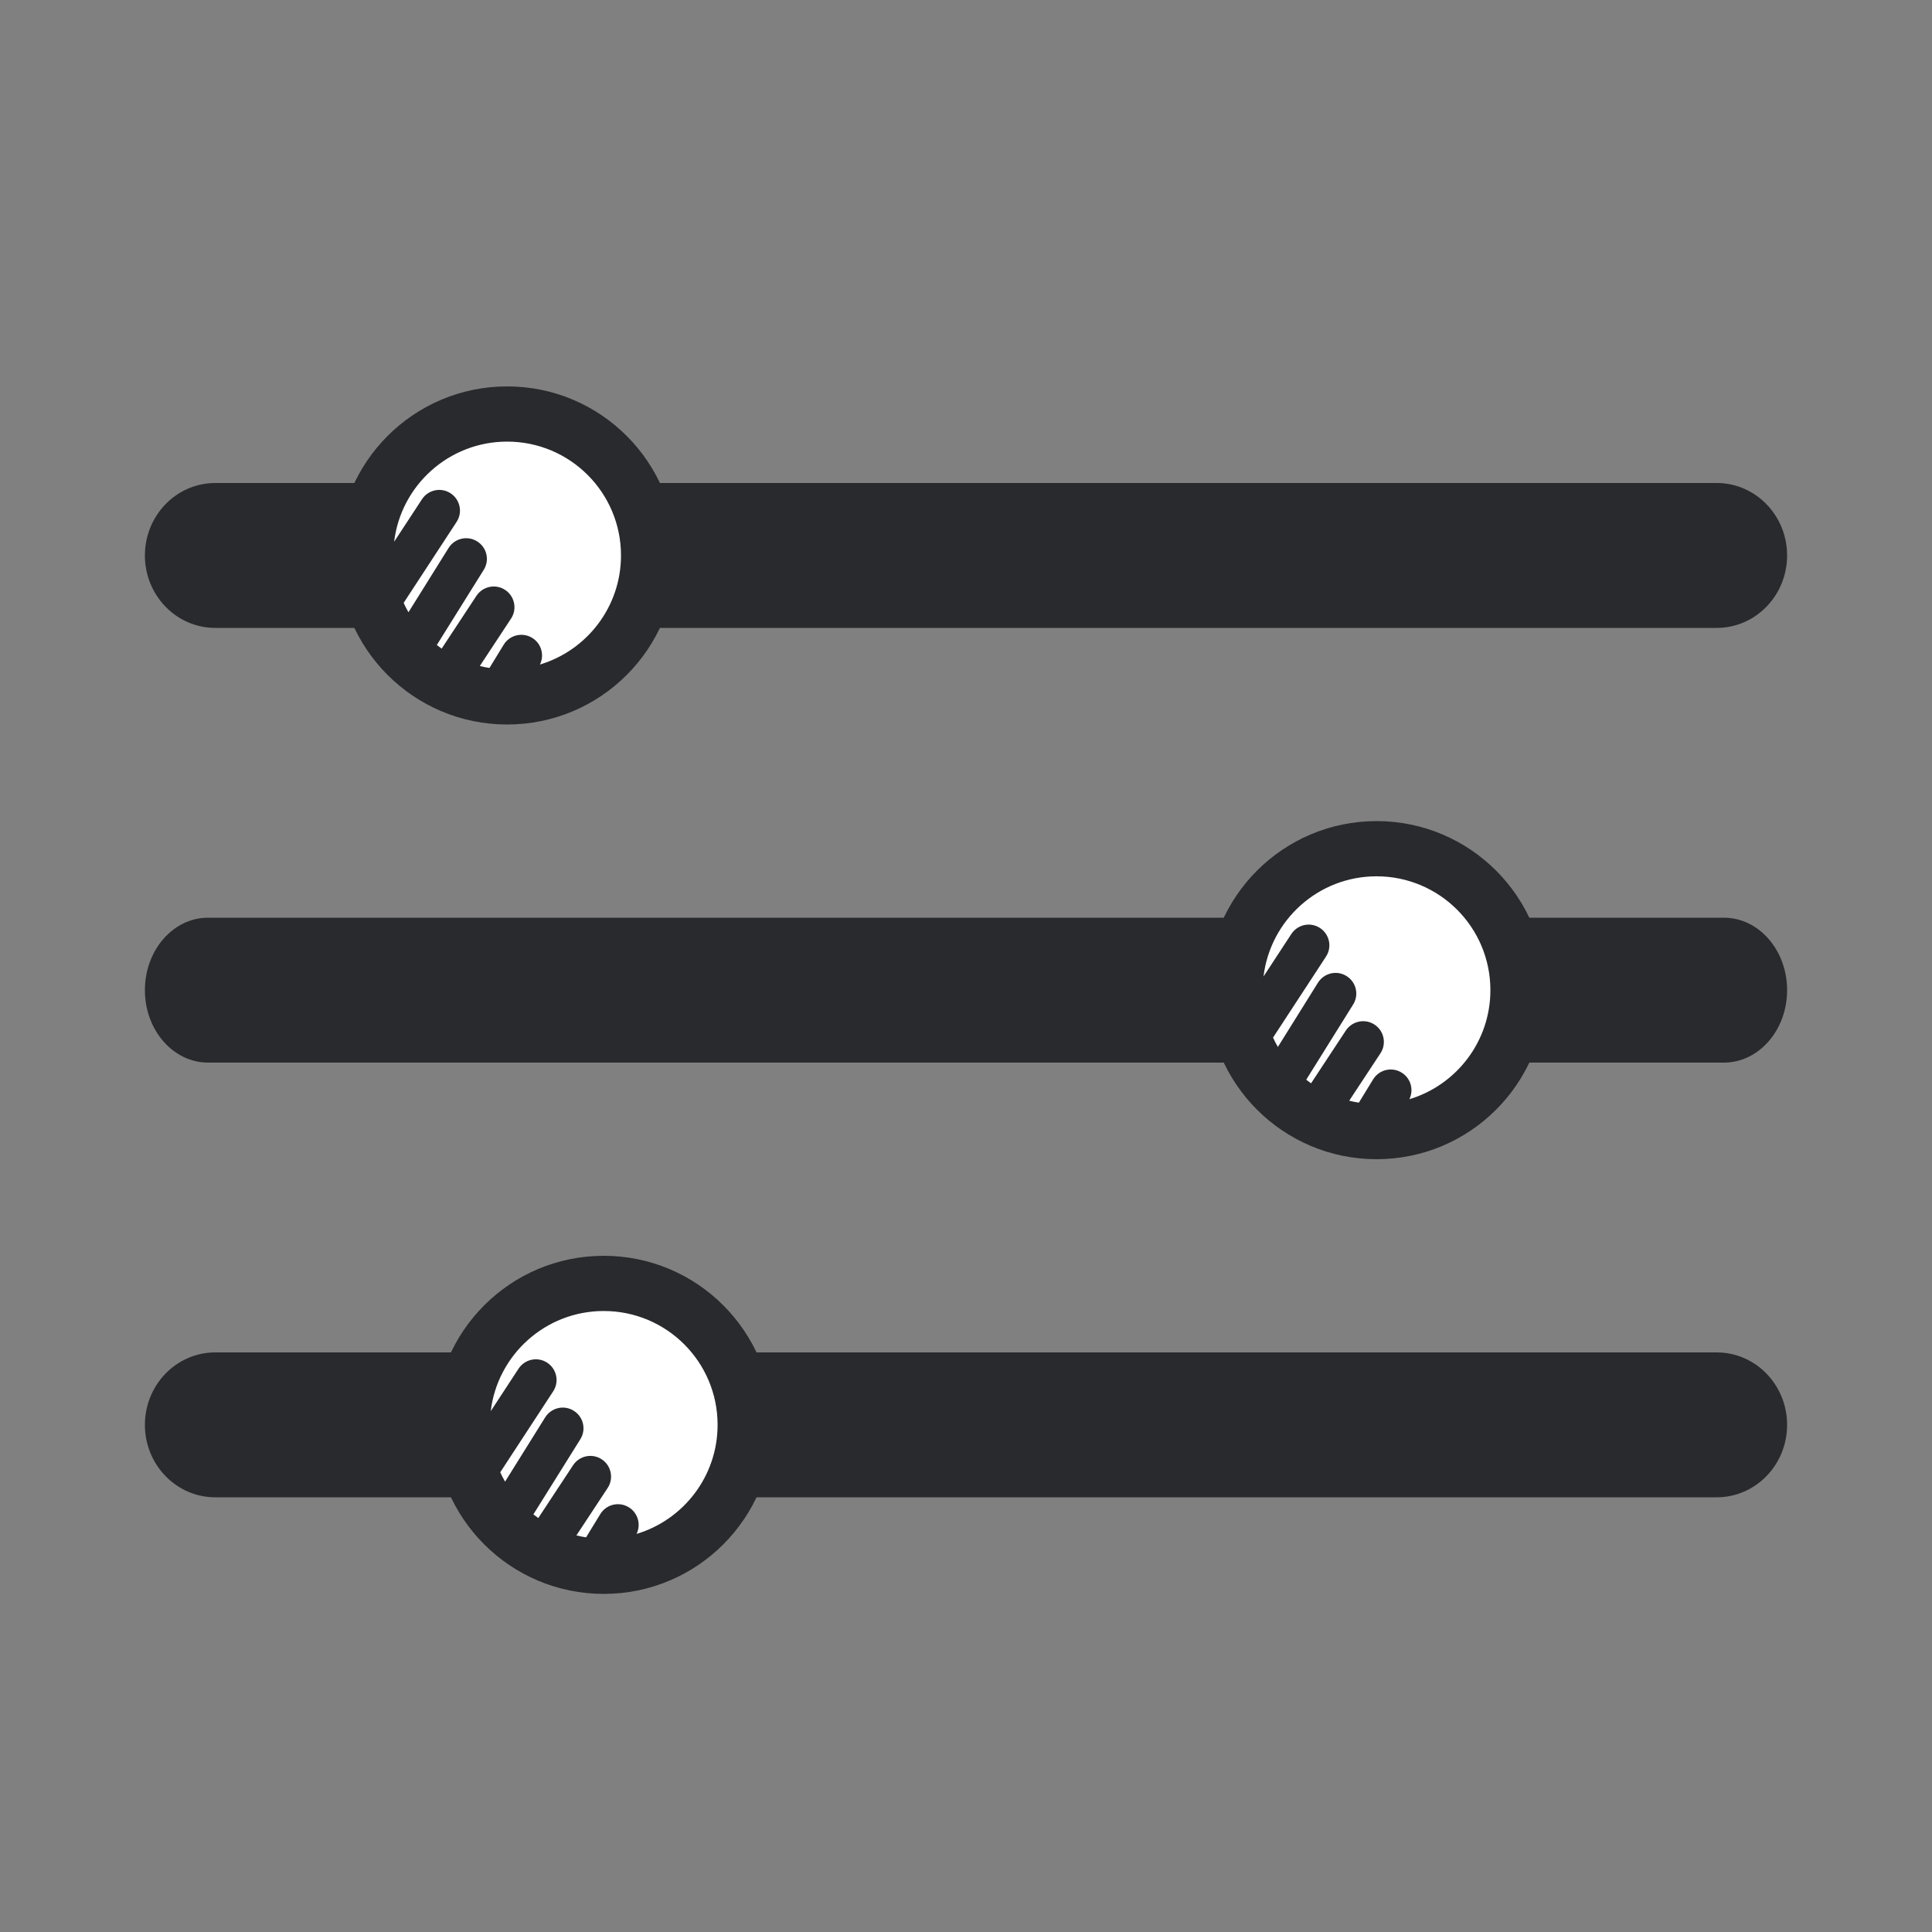
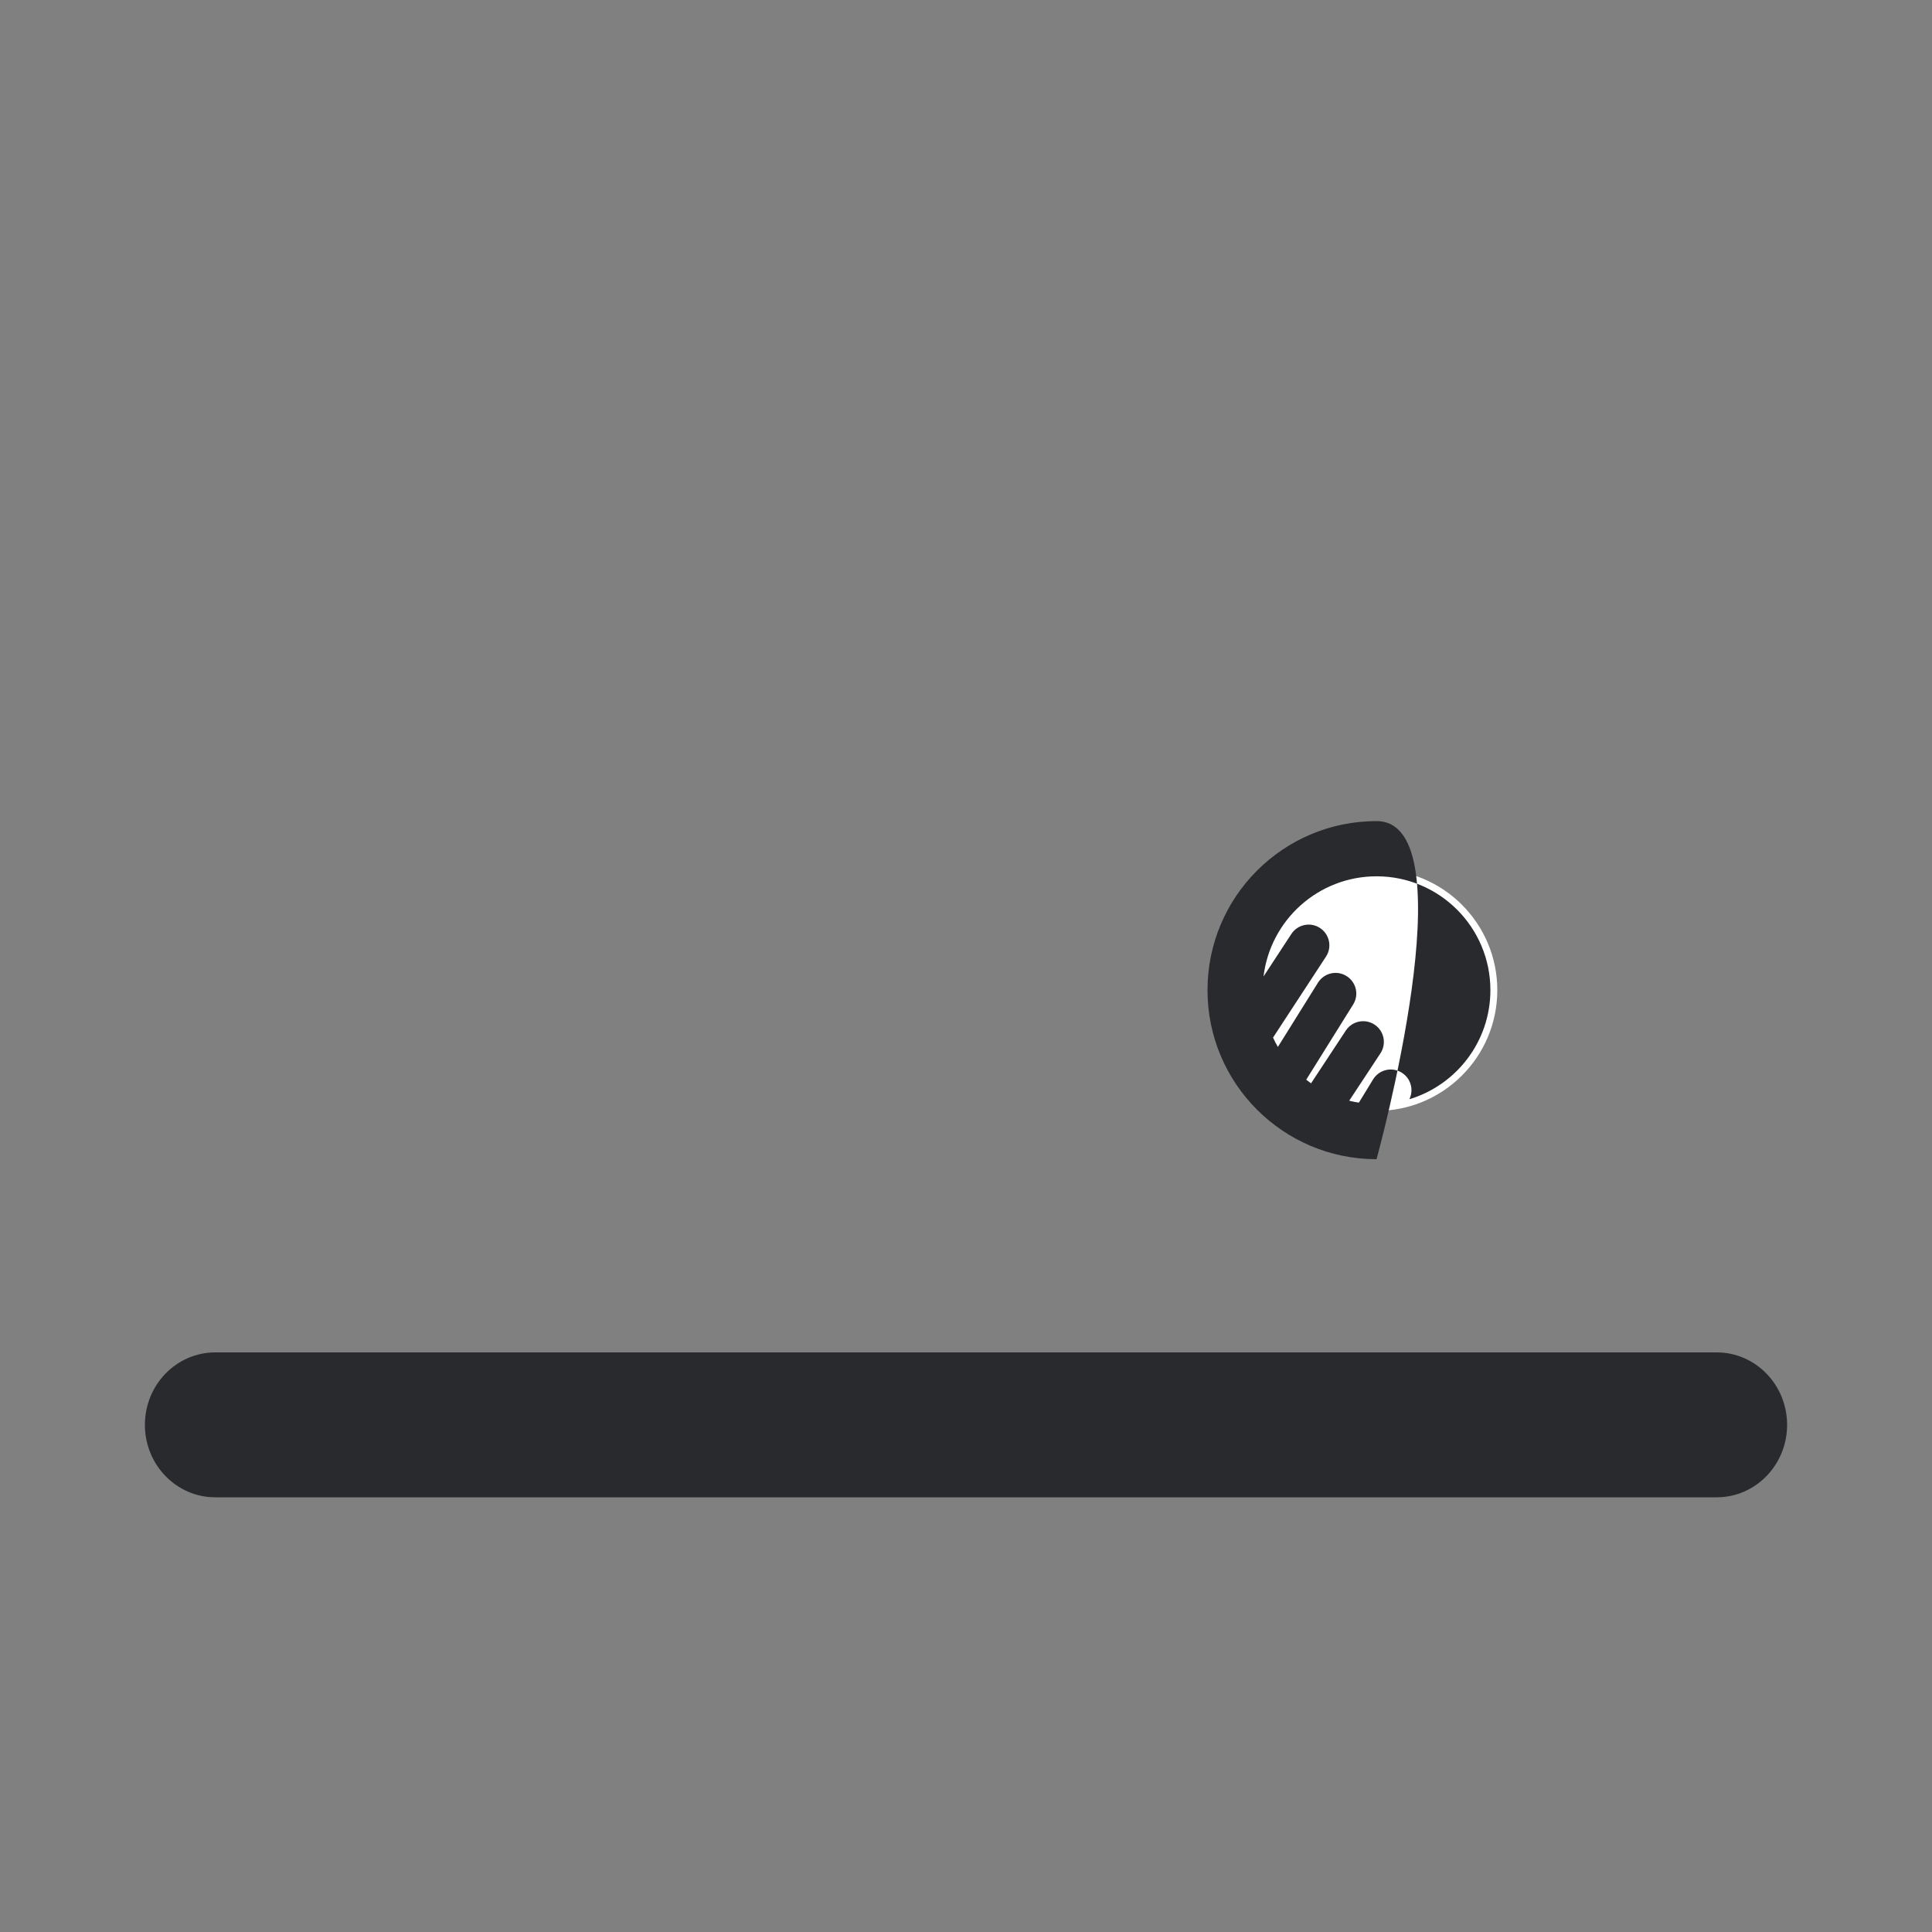
<svg xmlns="http://www.w3.org/2000/svg" width="40" height="40" fill="none" viewBox="0 0 40 40">
  <rect x="0" y="0" width="40" height="40" fill="#808080" stroke="none" />
-   <path fill="#292A2D" fill-rule="evenodd" d="M3 11.5c0-.828.652-1.5 1.457-1.5h31.086c.805 0 1.457.672 1.457 1.5s-.652 1.5-1.457 1.5H4.457C3.652 13 3 12.328 3 11.5z" clip-rule="evenodd" />
-   <circle cx="10.5" cy="11.5" r="2.5" fill="#fff" />
-   <path fill="#292A2D" fill-rule="evenodd" d="M11.18 13.758c.97-.292 1.677-1.193 1.677-2.258 0-1.302-1.055-2.357-2.357-2.357-1.206 0-2.2.906-2.34 2.074l.576-.88c.13-.198.395-.254.593-.124.198.13.254.395.124.593l-1.096 1.676c.03.066.063.13.1.194l.831-1.332c.126-.2.39-.261.59-.136.202.125.263.39.137.59l-.971 1.556.1.075.72-1.093c.131-.198.397-.253.595-.122.197.13.252.396.122.593l-.647.982c.065.016.132.03.2.04l.295-.482c.124-.201.387-.265.59-.14.188.115.256.355.161.55zM10.5 15c1.933 0 3.5-1.567 3.5-3.5S12.433 8 10.5 8 7 9.567 7 11.5 8.567 15 10.5 15zM3 20.5c0-.828.585-1.5 1.308-1.5h31.384c.722 0 1.308.672 1.308 1.5s-.586 1.5-1.308 1.5H4.308C3.585 22 3 21.328 3 20.5z" clip-rule="evenodd" />
  <circle cx="28.5" cy="20.5" r="2.5" fill="#fff" />
-   <path fill="#292A2D" fill-rule="evenodd" d="M29.18 22.758c.97-.292 1.677-1.193 1.677-2.258 0-1.302-1.055-2.357-2.357-2.357-1.206 0-2.2.906-2.34 2.074l.576-.88c.13-.198.395-.254.593-.124.198.13.254.395.124.593l-1.096 1.676c.03.066.063.13.1.194l.831-1.332c.126-.2.39-.262.59-.136.202.125.263.39.137.59l-.971 1.556.1.075.72-1.093c.131-.198.397-.253.595-.122.197.13.252.396.122.593l-.647.982c.065.016.132.03.2.04l.295-.482c.124-.202.388-.265.59-.14.189.115.256.355.161.55zM28.5 24c1.933 0 3.5-1.567 3.5-3.5S30.433 17 28.5 17 25 18.567 25 20.5s1.567 3.5 3.5 3.5zM3 29.5c0-.828.652-1.5 1.457-1.5h31.086c.805 0 1.457.672 1.457 1.5s-.652 1.5-1.457 1.5H4.457C3.652 31 3 30.328 3 29.5z" clip-rule="evenodd" />
-   <circle cx="12.5" cy="29.5" r="2.5" fill="#fff" />
-   <path fill="#292A2D" fill-rule="evenodd" d="M13.18 31.758c.97-.292 1.677-1.193 1.677-2.258 0-1.302-1.055-2.357-2.357-2.357-1.206 0-2.2.906-2.34 2.074l.576-.88c.13-.198.395-.254.593-.124.198.13.254.395.124.593l-1.096 1.676c.03.066.063.13.1.194l.831-1.332c.126-.2.39-.262.59-.136.202.125.263.39.137.59l-.972 1.556.102.075.72-1.093c.13-.198.396-.253.594-.122.197.13.252.396.122.593l-.647.982c.065.016.132.03.2.04l.295-.482c.124-.202.387-.265.59-.14.188.115.256.355.161.55zM12.5 33c1.933 0 3.5-1.567 3.5-3.5S14.433 26 12.5 26 9 27.567 9 29.5s1.567 3.5 3.5 3.5z" clip-rule="evenodd" />
+   <path fill="#292A2D" fill-rule="evenodd" d="M29.18 22.758c.97-.292 1.677-1.193 1.677-2.258 0-1.302-1.055-2.357-2.357-2.357-1.206 0-2.2.906-2.34 2.074l.576-.88c.13-.198.395-.254.593-.124.198.13.254.395.124.593l-1.096 1.676c.03.066.063.13.1.194l.831-1.332c.126-.2.39-.262.59-.136.202.125.263.39.137.59l-.971 1.556.1.075.72-1.093c.131-.198.397-.253.595-.122.197.13.252.396.122.593l-.647.982c.065.016.132.03.2.04l.295-.482c.124-.202.388-.265.59-.14.189.115.256.355.161.55zM28.5 24S30.433 17 28.5 17 25 18.567 25 20.5s1.567 3.5 3.5 3.5zM3 29.5c0-.828.652-1.5 1.457-1.5h31.086c.805 0 1.457.672 1.457 1.5s-.652 1.5-1.457 1.5H4.457C3.652 31 3 30.328 3 29.5z" clip-rule="evenodd" />
</svg>